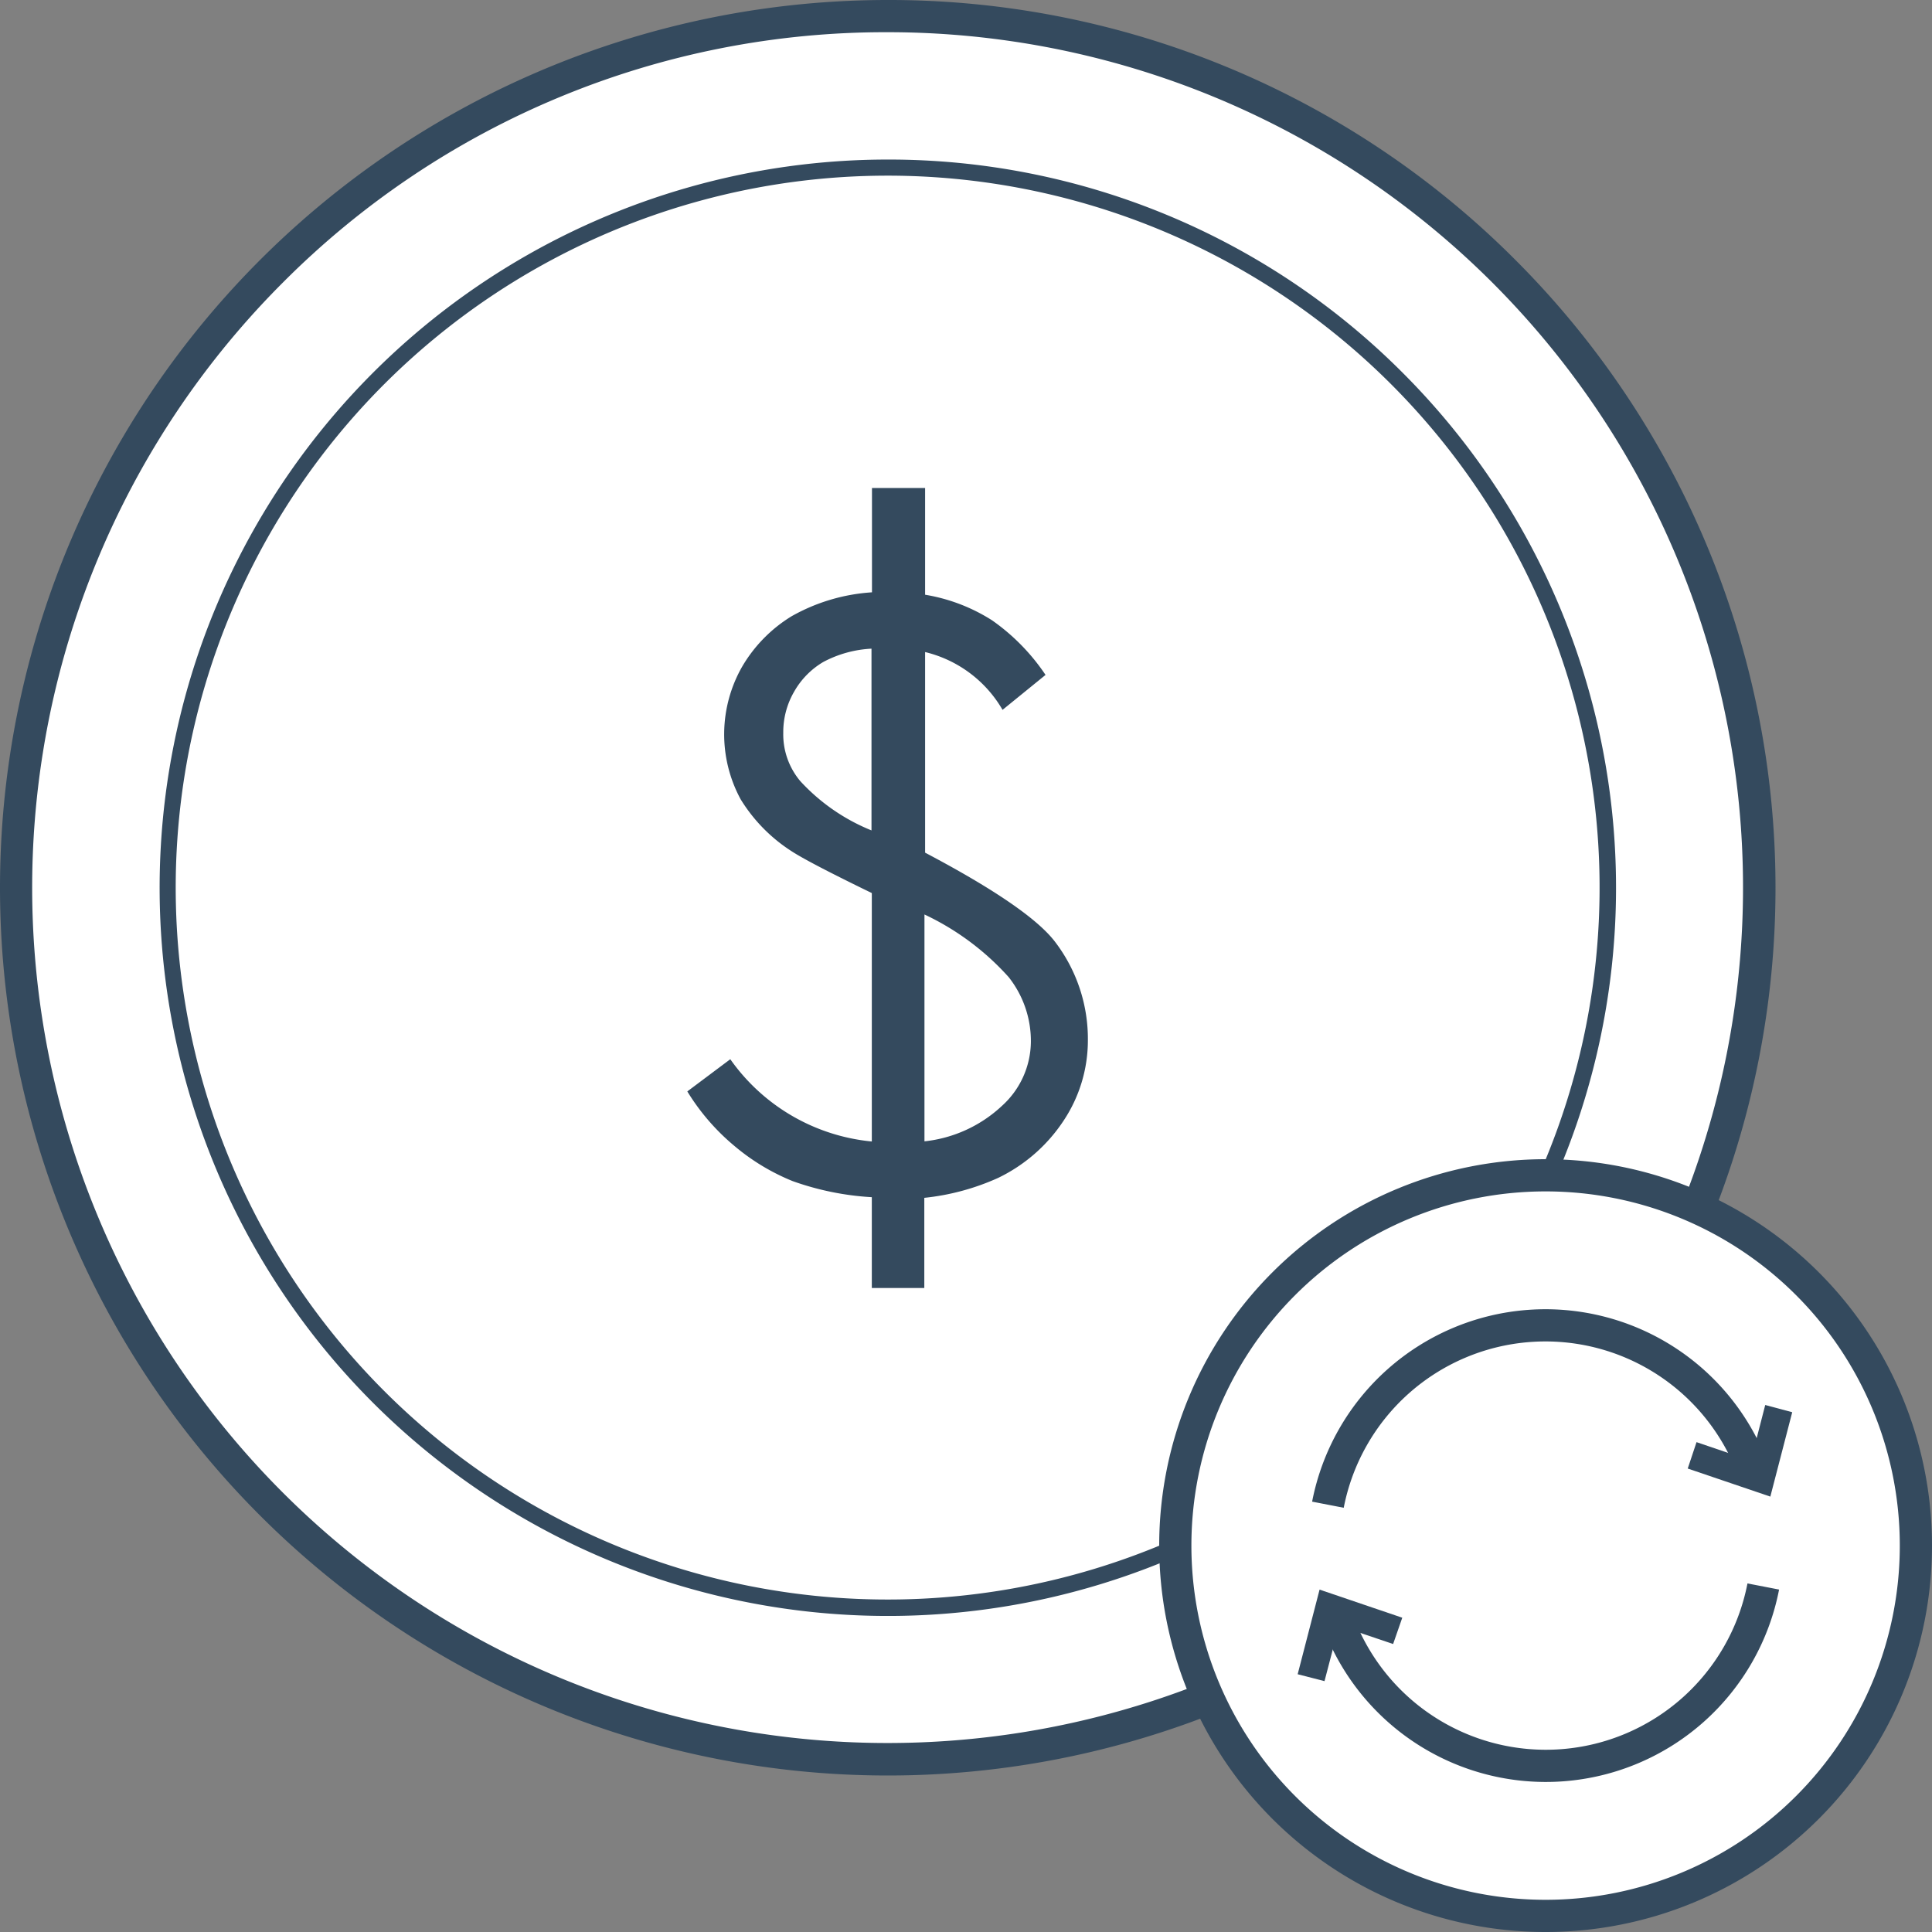
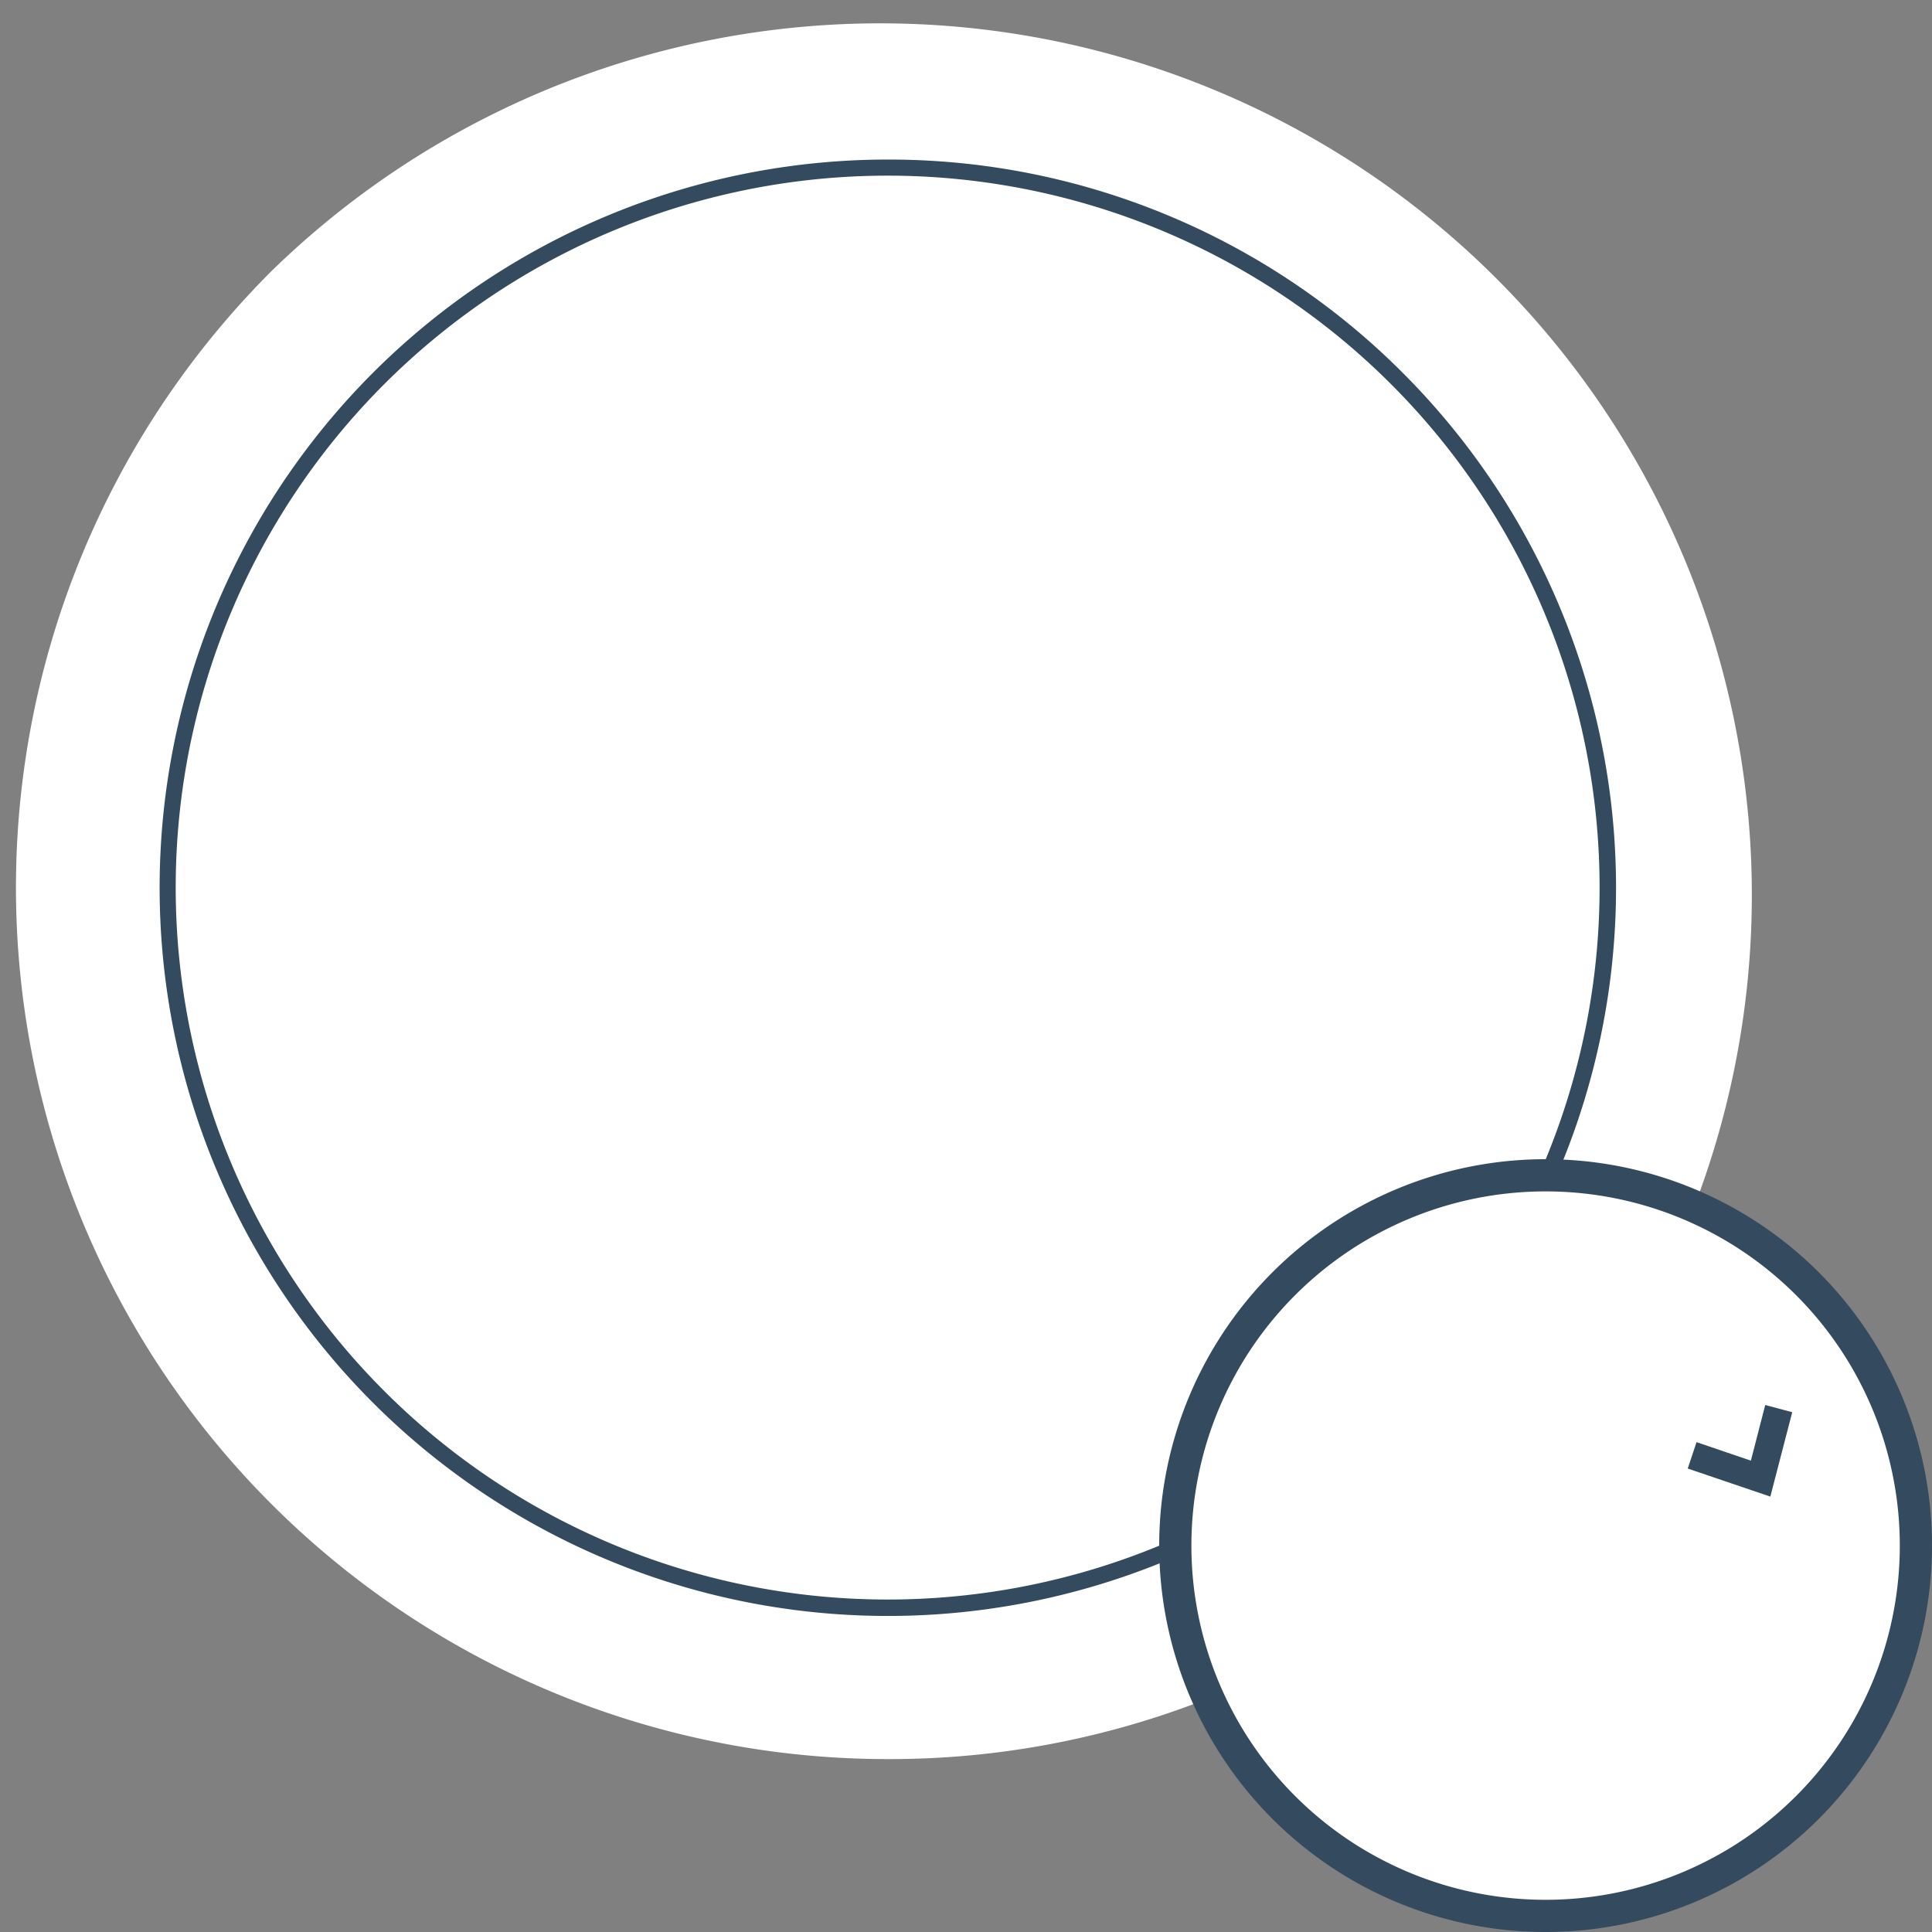
<svg xmlns="http://www.w3.org/2000/svg" id="Слой_1" data-name="Слой 1" viewBox="0 0 120 120">
  <rect x="0" y="0" width="120" height="120" fill="#808080" stroke="none" />
  <defs>
    <style>.cls-1{fill:#fff;}.cls-2,.cls-4{fill:#344a5e;}.cls-3{fill:none;stroke-width:2px;}.cls-3,.cls-4{stroke:#344a5e;stroke-miterlimit:10;}</style>
  </defs>
  <path class="cls-1" d="M55.13,109.26A54.13,54.13,0,0,1,16.85,16.85,54.14,54.14,0,0,1,93.41,93.41,53.81,53.81,0,0,1,55.13,109.26Z" />
-   <path class="cls-2" d="M55.13,2A53.13,53.13,0,0,1,92.7,92.7,53.13,53.13,0,0,1,17.56,17.56,52.82,52.82,0,0,1,55.13,2m0-2a55.14,55.14,0,1,0,39,16.15A54.92,54.92,0,0,0,55.13,0Z" />
  <path class="cls-1" d="M55.13,99.85A44.72,44.72,0,0,1,23.51,23.51,44.72,44.72,0,0,1,86.75,86.75,44.39,44.39,0,0,1,55.13,99.85Z" />
  <path class="cls-2" d="M55.13,10.91A44.22,44.22,0,0,1,86.4,86.4,44.22,44.22,0,1,1,55.13,10.91m0-1a45.23,45.23,0,1,0,32,13.25,45.08,45.08,0,0,0-32-13.25Z" />
  <circle class="cls-1" cx="96" cy="96" r="23" />
  <path class="cls-2" d="M96,74A22,22,0,1,1,74,96,22,22,0,0,1,96,74m0-2a24,24,0,1,0,24,24A24,24,0,0,0,96,72Z" />
  <path class="cls-1" d="M55.16,79V73.44l-.92-.08a16.69,16.69,0,0,1-4.63-.91,12.32,12.32,0,0,1-3.34-2A13.21,13.21,0,0,1,44.05,68l1.15-.87a13,13,0,0,0,8.86,4.72l1.1.11V54.85l-.56-.27C52,53.32,50.4,52.46,49.74,52a9.1,9.1,0,0,1-2.83-2.89A7.48,7.48,0,0,1,47,41.9a8,8,0,0,1,2.73-2.77,10.58,10.58,0,0,1,4.53-1.35l.9-.09V31.31h1.26v6.46l.82.15A10.1,10.1,0,0,1,61,39.36a11.29,11.29,0,0,1,2.49,2.39l-1.09.89a8.26,8.26,0,0,0-4.79-3.12l-1.22-.26V53.53l.54.29c5.21,2.76,7.1,4.4,7.77,5.3a8.9,8.9,0,0,1,1.84,5.46,7.91,7.91,0,0,1-1.34,4.48,9.35,9.35,0,0,1-3.68,3.21,14.22,14.22,0,0,1-4.25,1.1l-.88.11V79Zm1.26-7,1.14-.16a9.37,9.37,0,0,0,5.37-2.47A6.44,6.44,0,0,0,65,64.64a7.41,7.41,0,0,0-1.58-4.56,17.13,17.13,0,0,0-5.55-4.17l-1.48-.79Zm-2.34-32.7a7.9,7.9,0,0,0-3.46,1,6,6,0,0,0-2.17,2.2,6,6,0,0,0-.8,3,5.59,5.59,0,0,0,1.29,3.69,13.17,13.17,0,0,0,4.81,3.33l1.41.63v-14Z" />
-   <path class="cls-2" d="M57.42,30.31H54.16v6.48a11.66,11.66,0,0,0-5,1.49,9,9,0,0,0-3.06,3.12,8.47,8.47,0,0,0-.1,8.24,10.1,10.1,0,0,0,3.15,3.22q1.05.69,5,2.61V70.9a12.17,12.17,0,0,1-8.79-5.11l-2.67,2a13.72,13.72,0,0,0,2.93,3.39,13.38,13.38,0,0,0,3.61,2.18,17.57,17.57,0,0,0,4.92,1V80h3.26v-5.6A14.83,14.83,0,0,0,62,73.16a10.15,10.15,0,0,0,4.06-3.55,9,9,0,0,0,1.51-5,9.93,9.93,0,0,0-2-6.06q-1.59-2.15-8.11-5.59V40.5a7.62,7.62,0,0,1,4.81,3.59l2.67-2.17a12.93,12.93,0,0,0-3.32-3.39,11.09,11.09,0,0,0-4.16-1.59V30.31ZM54.16,51.59a12.22,12.22,0,0,1-4.45-3.07,4.51,4.51,0,0,1-1.06-3,5,5,0,0,1,.67-2.55,5,5,0,0,1,1.81-1.85,7.12,7.12,0,0,1,3-.83V51.59ZM57.42,70.8v-14a16.41,16.41,0,0,1,5.23,3.89,6.4,6.4,0,0,1,1.38,4,5.42,5.42,0,0,1-1.8,4,8.33,8.33,0,0,1-4.81,2.2Z" />
-   <path class="cls-3" d="M82.48,93.46a13.76,13.76,0,0,1,26.47-2" />
  <polygon class="cls-4" points="105.46 90.9 105.69 90.21 109.1 91.37 110 87.88 110.71 88.07 109.61 92.31 105.46 90.9" />
-   <polygon class="cls-4" points="86.46 100.79 86.22 101.48 82.82 100.33 81.91 103.81 81.21 103.63 82.31 99.38 86.46 100.79" />
-   <path class="cls-3" d="M109.52,98.54a13.76,13.76,0,0,1-26.47,2" />
</svg>